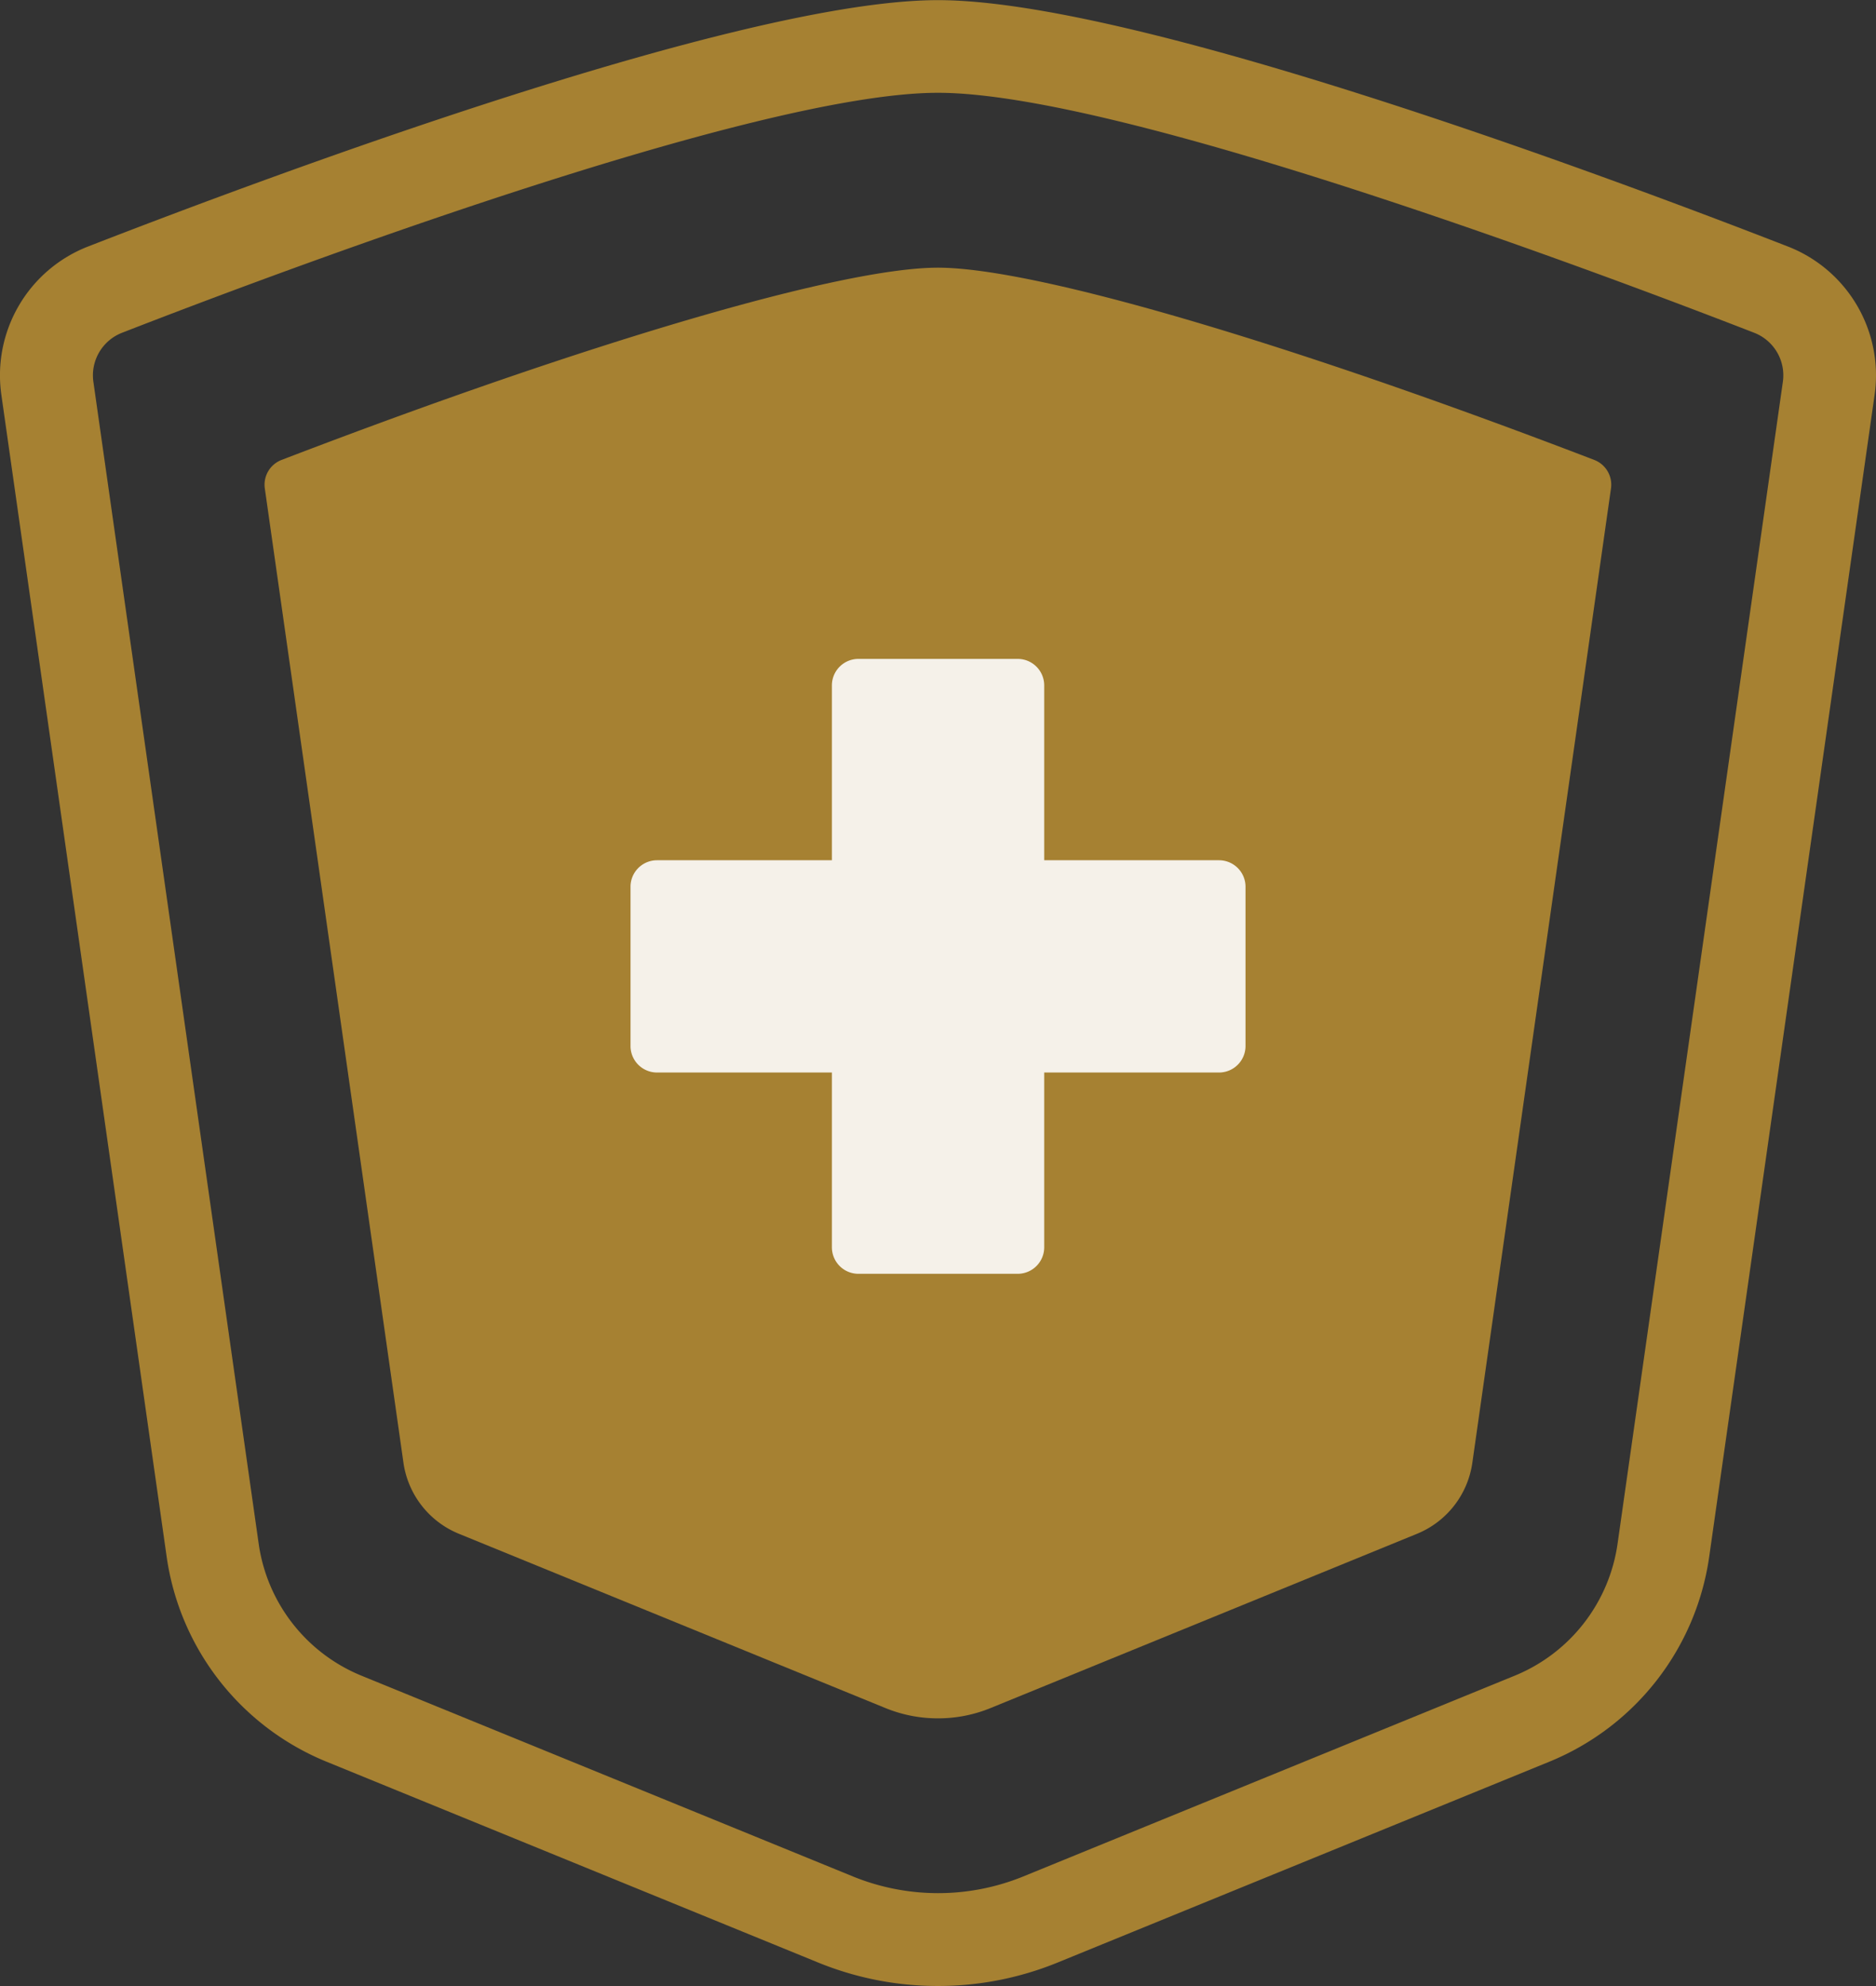
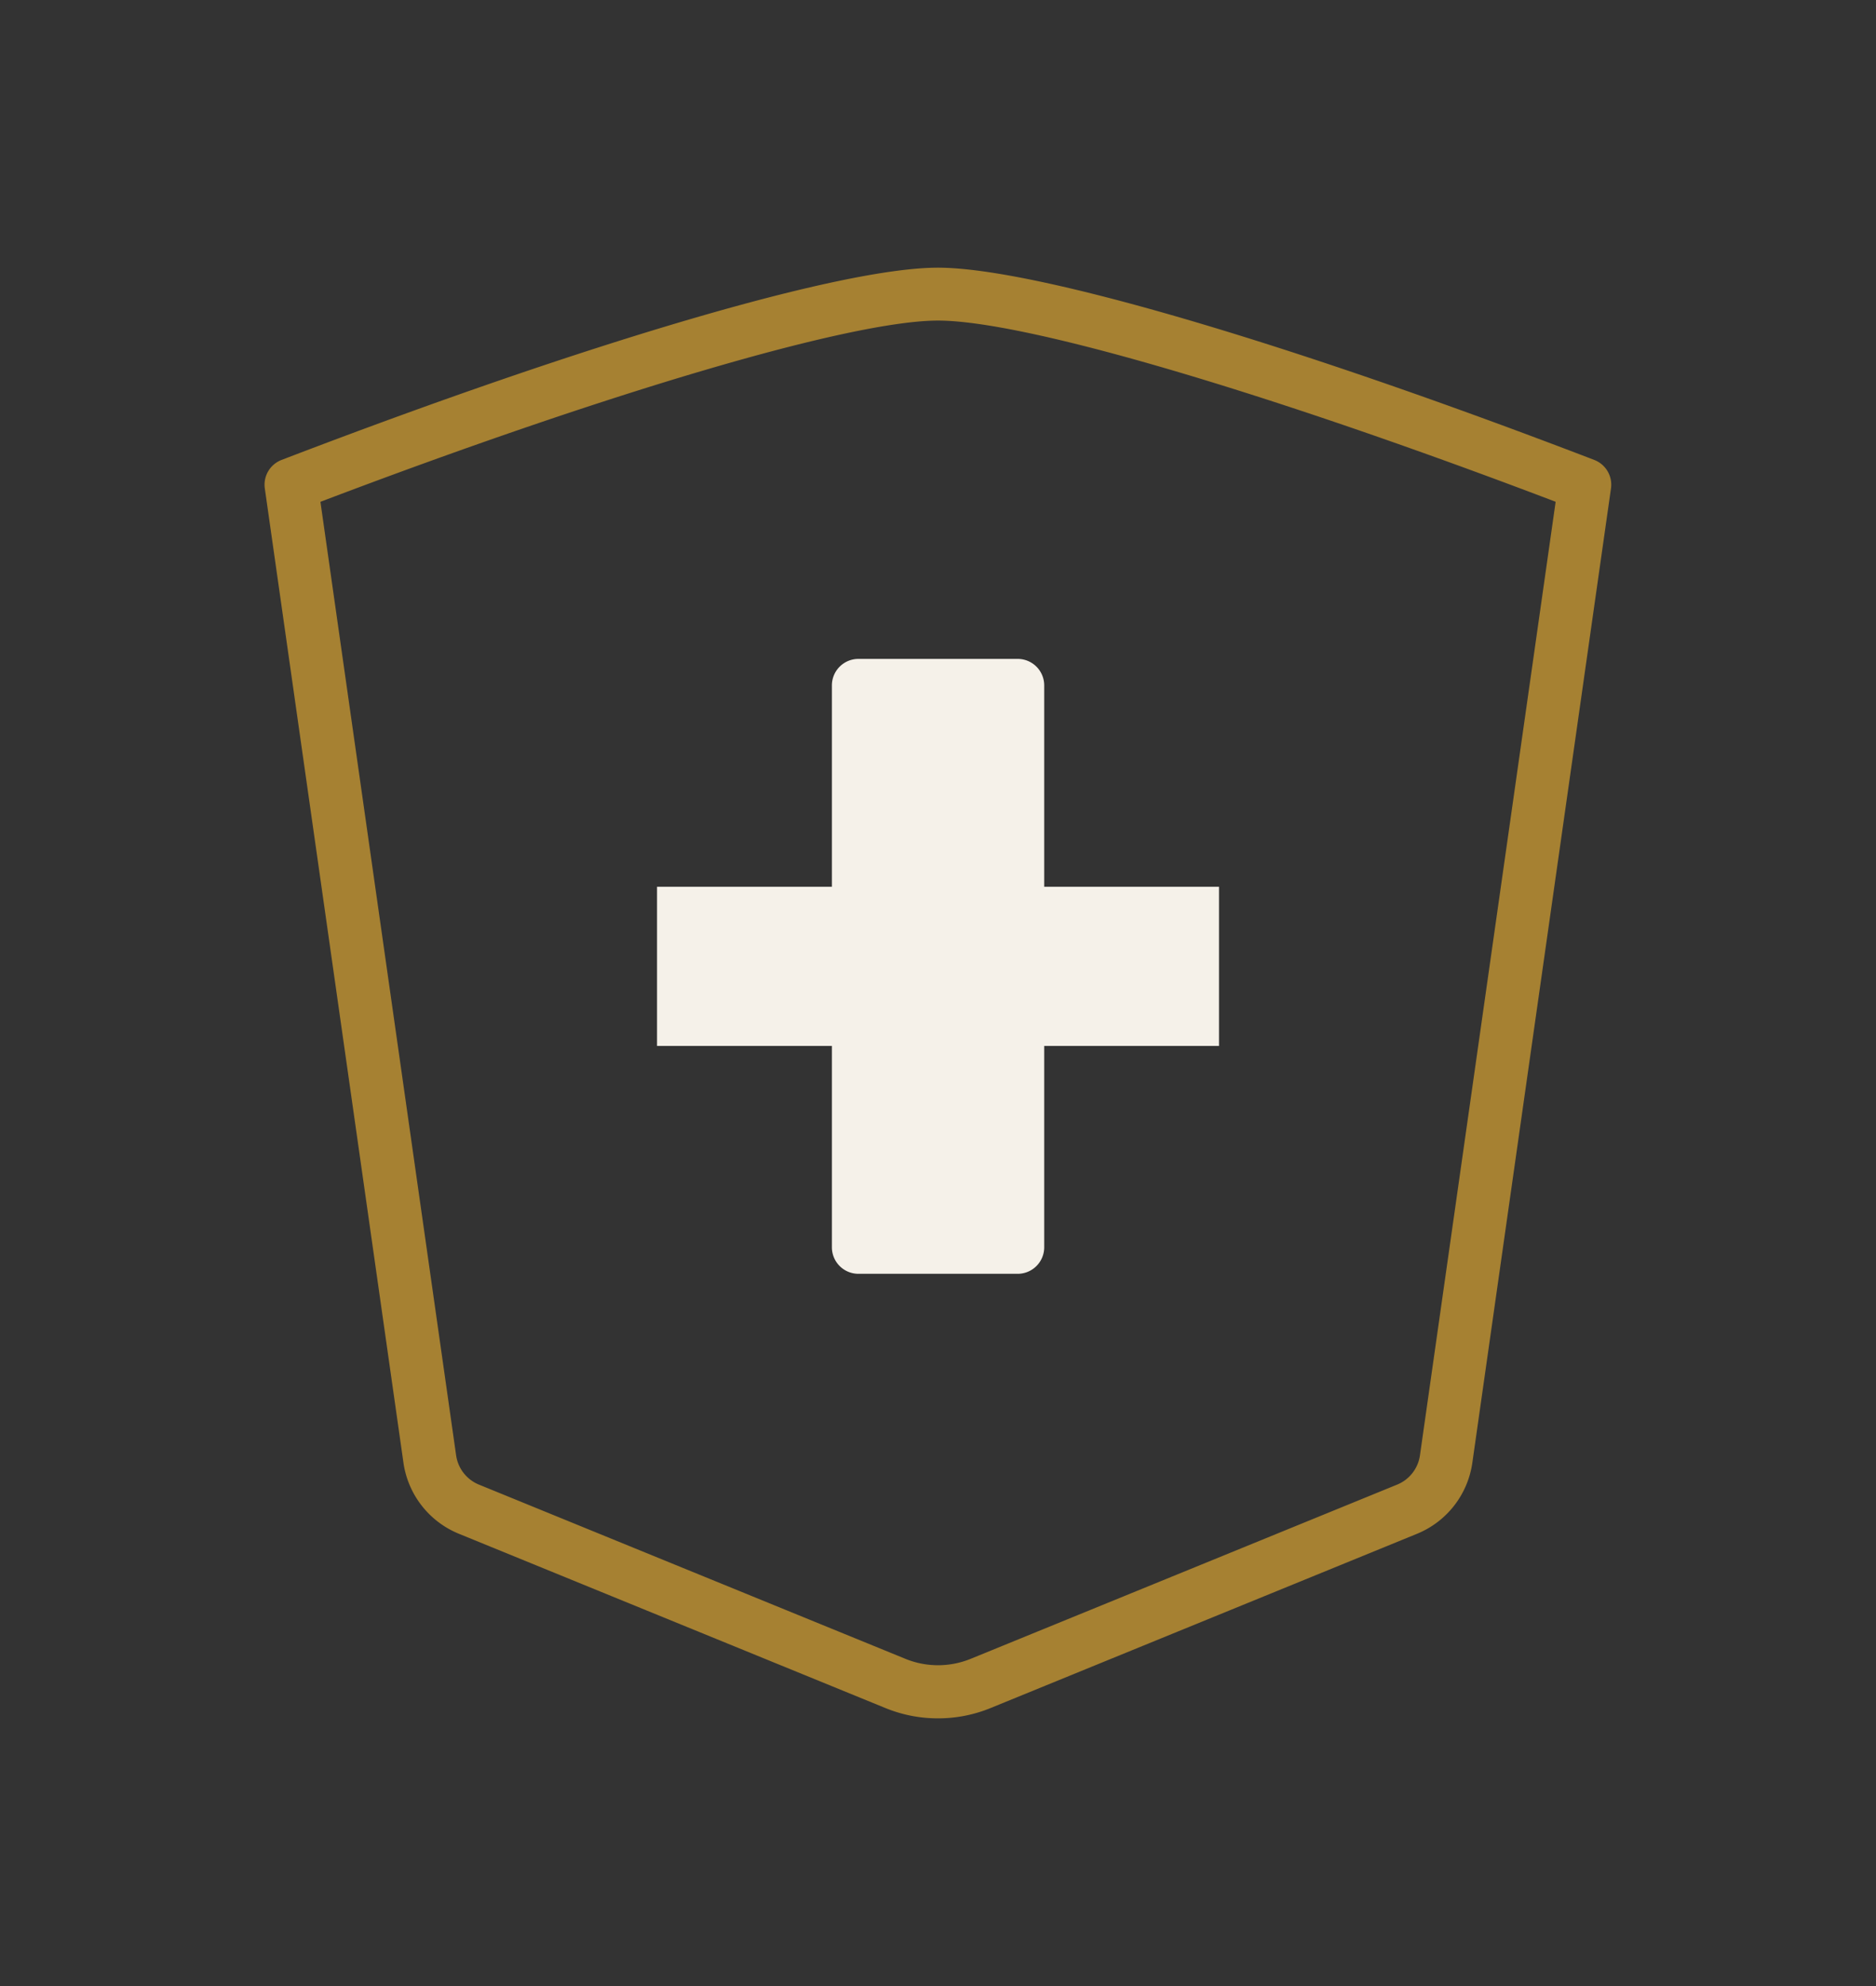
<svg xmlns="http://www.w3.org/2000/svg" width="54.273" height="57.464" viewBox="0 0 54.273 57.464">
  <rect x="0" y="0" width="54.273" height="57.464" fill="#333333" stroke="none" />
-   <path d="M365.389,560.519a9.135,9.135,0,0,1-3.471-.681l-14.233-5.815a7.558,7.558,0,0,1-4.608-5.914l-4.783-33.625a4,4,0,0,1,2.517-4.3c5.509-2.142,18.93-7.125,24.579-7.125s19.07,4.982,24.578,7.125a4,4,0,0,1,2.518,4.3L387.7,548.109a7.56,7.56,0,0,1-4.608,5.914l-14.235,5.815A9.136,9.136,0,0,1,365.389,560.519Zm0-54.779c-5.34,0-19.418,5.313-23.6,6.942a1.323,1.323,0,0,0-.833,1.424l4.783,33.626a4.864,4.864,0,0,0,2.966,3.806l14.233,5.815a6.527,6.527,0,0,0,4.911,0l14.232-5.815a4.866,4.866,0,0,0,2.968-3.806l4.783-33.626a1.322,1.322,0,0,0-.833-1.424C384.808,511.053,370.731,505.74,365.39,505.74Z" transform="translate(-338.254 -503.055)" fill="#a68132" />
-   <path d="M394.023,580.943a3.236,3.236,0,0,1-1.234-.243l-12.339-5.042a1.852,1.852,0,0,1-1.128-1.446l-4.012-28.2c8.754-3.36,16.042-5.513,18.713-5.513s9.959,2.15,18.713,5.513l-4.012,28.2a1.846,1.846,0,0,1-1.128,1.446L395.257,580.7a3.236,3.236,0,0,1-1.234.243Z" transform="translate(-366.886 -531.988)" fill="#a68132" />
  <path d="M391.415,579.1a4,4,0,0,1-1.526-.3l-12.338-5.042a2.621,2.621,0,0,1-1.6-2.046l-4.012-28.2a.767.767,0,0,1,.485-.824c8.941-3.432,16.217-5.563,18.988-5.563s10.053,2.132,18.988,5.563a.767.767,0,0,1,.484.824l-4.012,28.2a2.618,2.618,0,0,1-1.6,2.048L392.94,578.8A4,4,0,0,1,391.415,579.1Zm-17.867-35.2,3.926,27.593a1.08,1.08,0,0,0,.658.843l12.34,5.042a2.5,2.5,0,0,0,1.887,0l12.34-5.042a1.078,1.078,0,0,0,.658-.843l3.926-27.594c-8.386-3.193-15.362-5.243-17.867-5.243S381.939,540.71,373.548,543.9Z" transform="translate(-364.278 -529.38)" fill="#a68132" />
  <g transform="translate(18.241 19.065)">
    <rect width="4.606" height="16.258" transform="translate(6.593 0.767)" fill="#f5f1e9" />
    <path d="M-2.608-3.375H2a.767.767,0,0,1,.767.767V13.65A.767.767,0,0,1,2,14.417H-2.608a.767.767,0,0,1-.767-.767V-2.608A.767.767,0,0,1-2.608-3.375ZM1.231-1.841H-1.841V12.883H1.231Z" transform="translate(9.201 3.375)" fill="#f5f1e9" />
    <rect width="16.258" height="4.606" transform="translate(0.767 6.593)" fill="#f5f1e9" />
-     <path d="M-2.608-3.375H13.65a.767.767,0,0,1,.767.767V2a.767.767,0,0,1-.767.767H-2.608A.767.767,0,0,1-3.375,2V-2.608A.767.767,0,0,1-2.608-3.375ZM12.883-1.841H-1.841V1.231H12.883Z" transform="translate(3.375 9.201)" fill="#f5f1e9" />
  </g>
</svg>